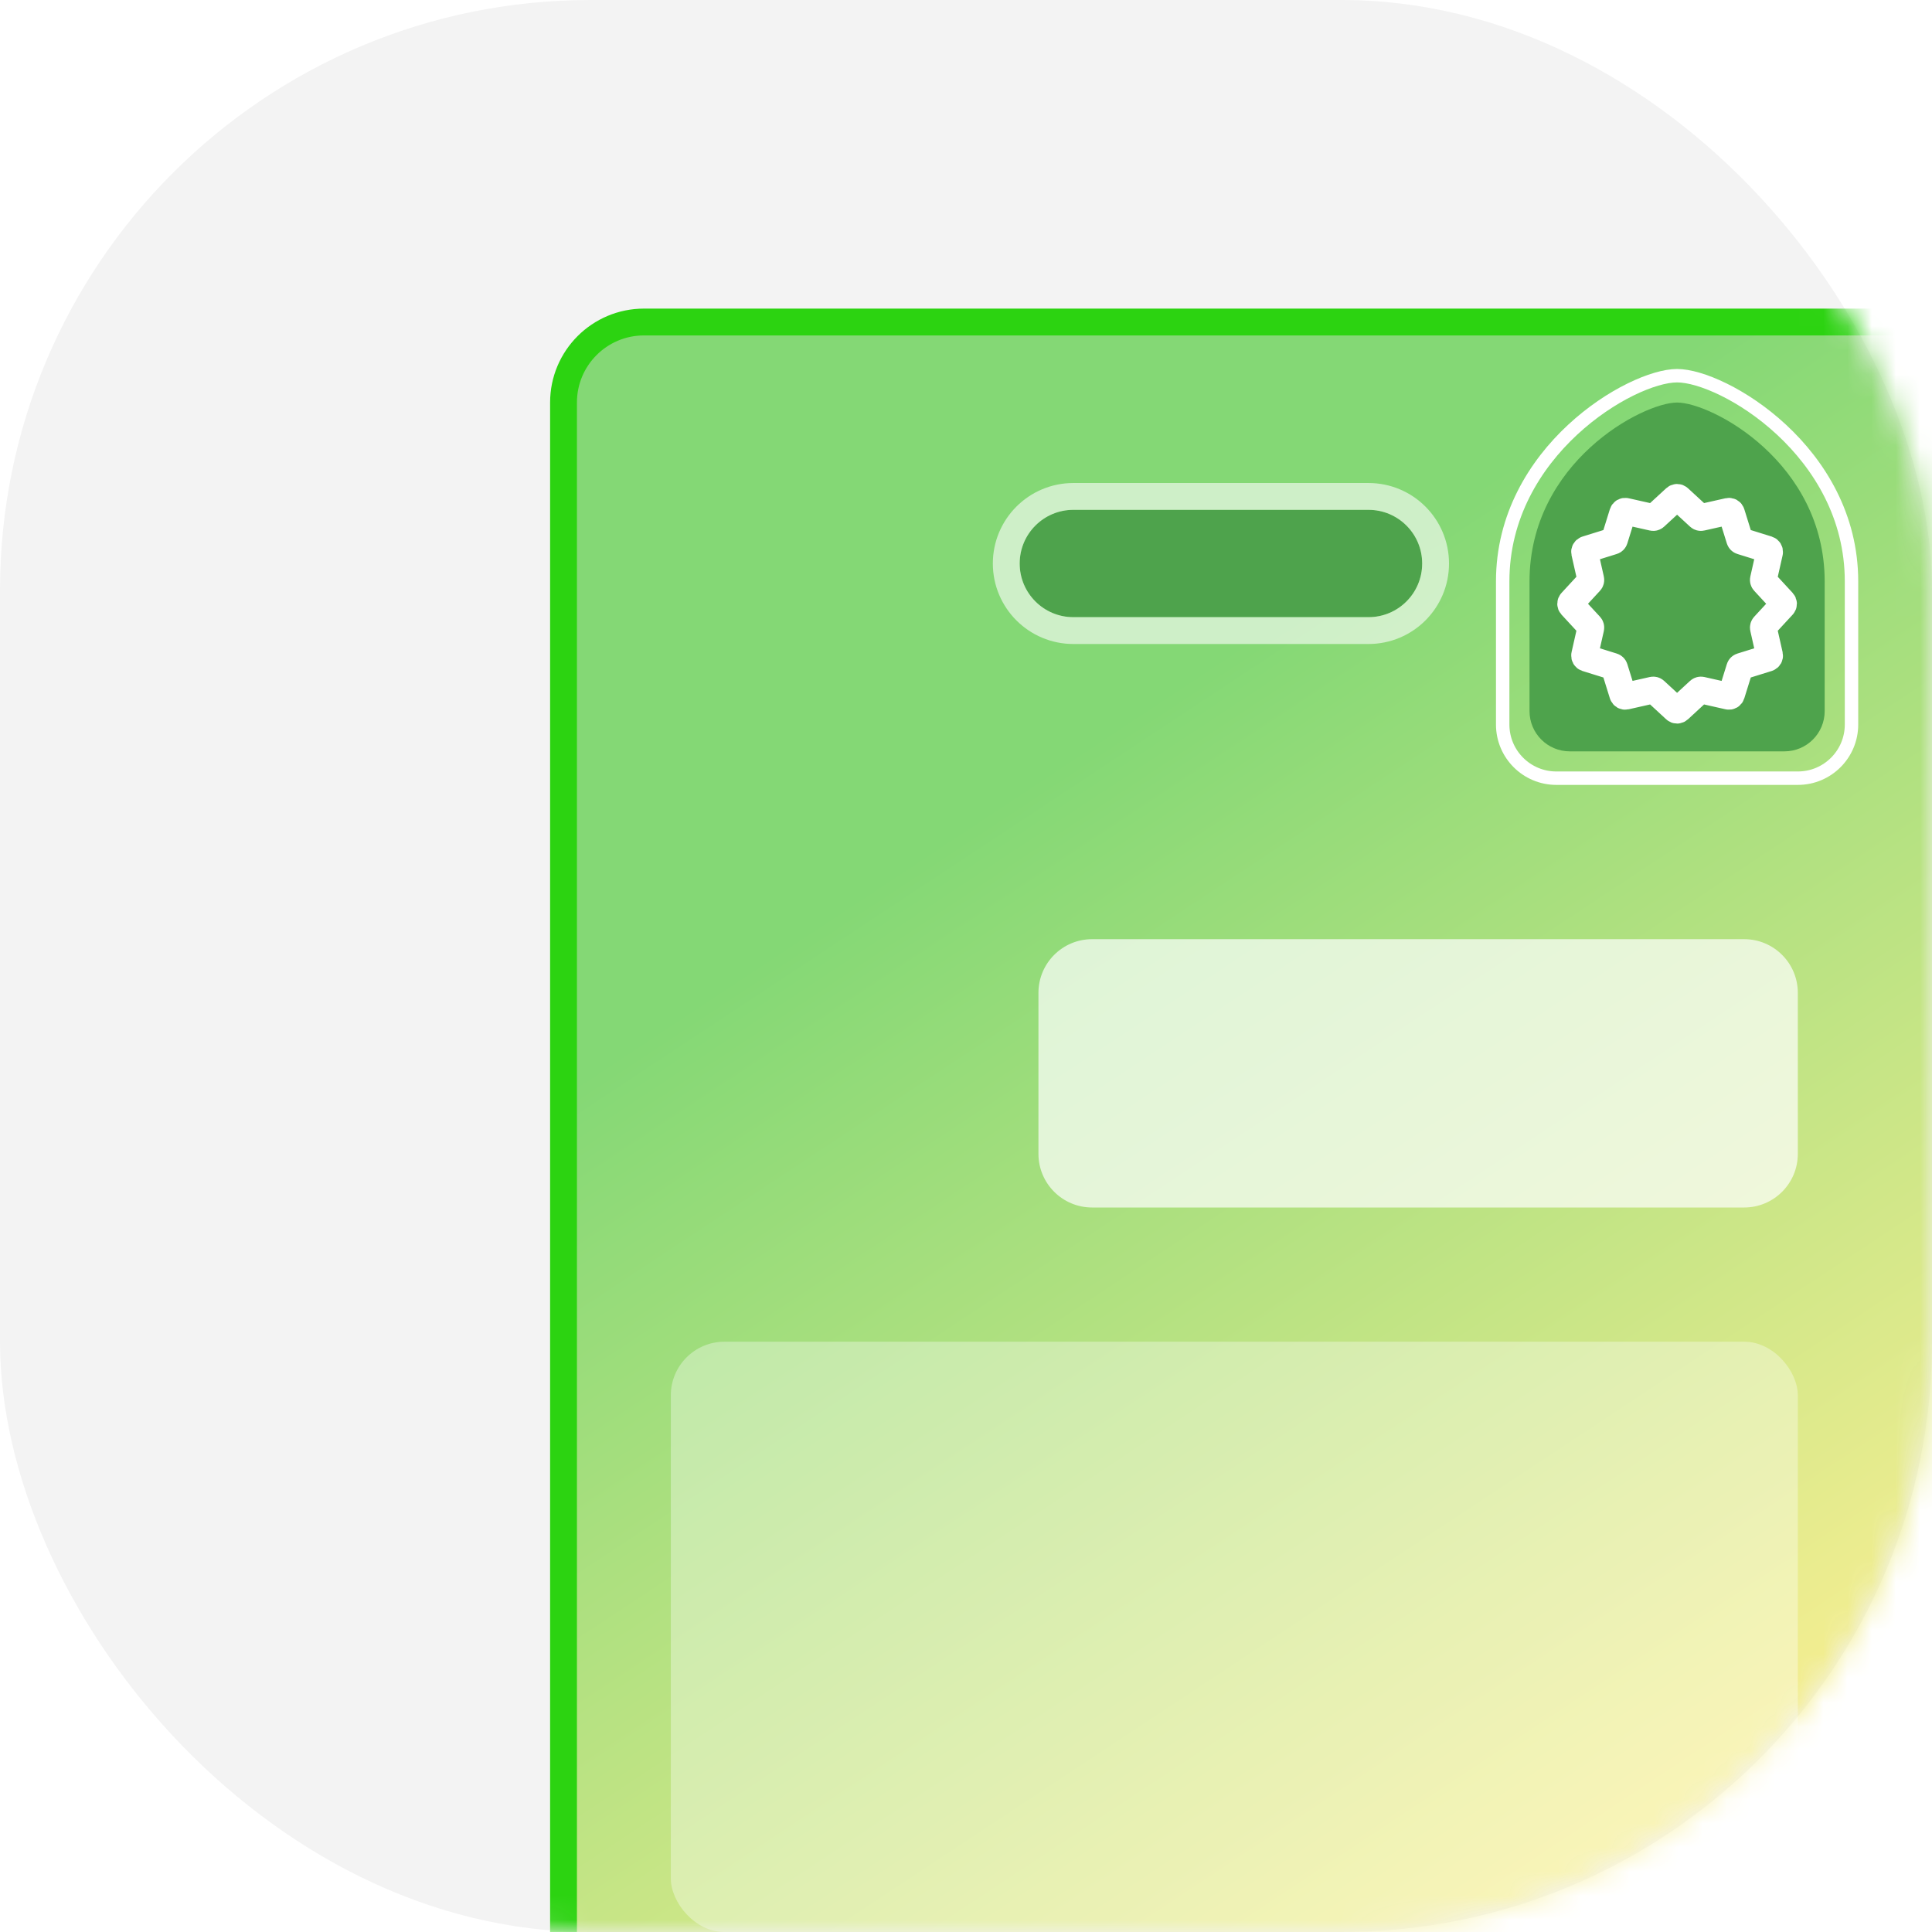
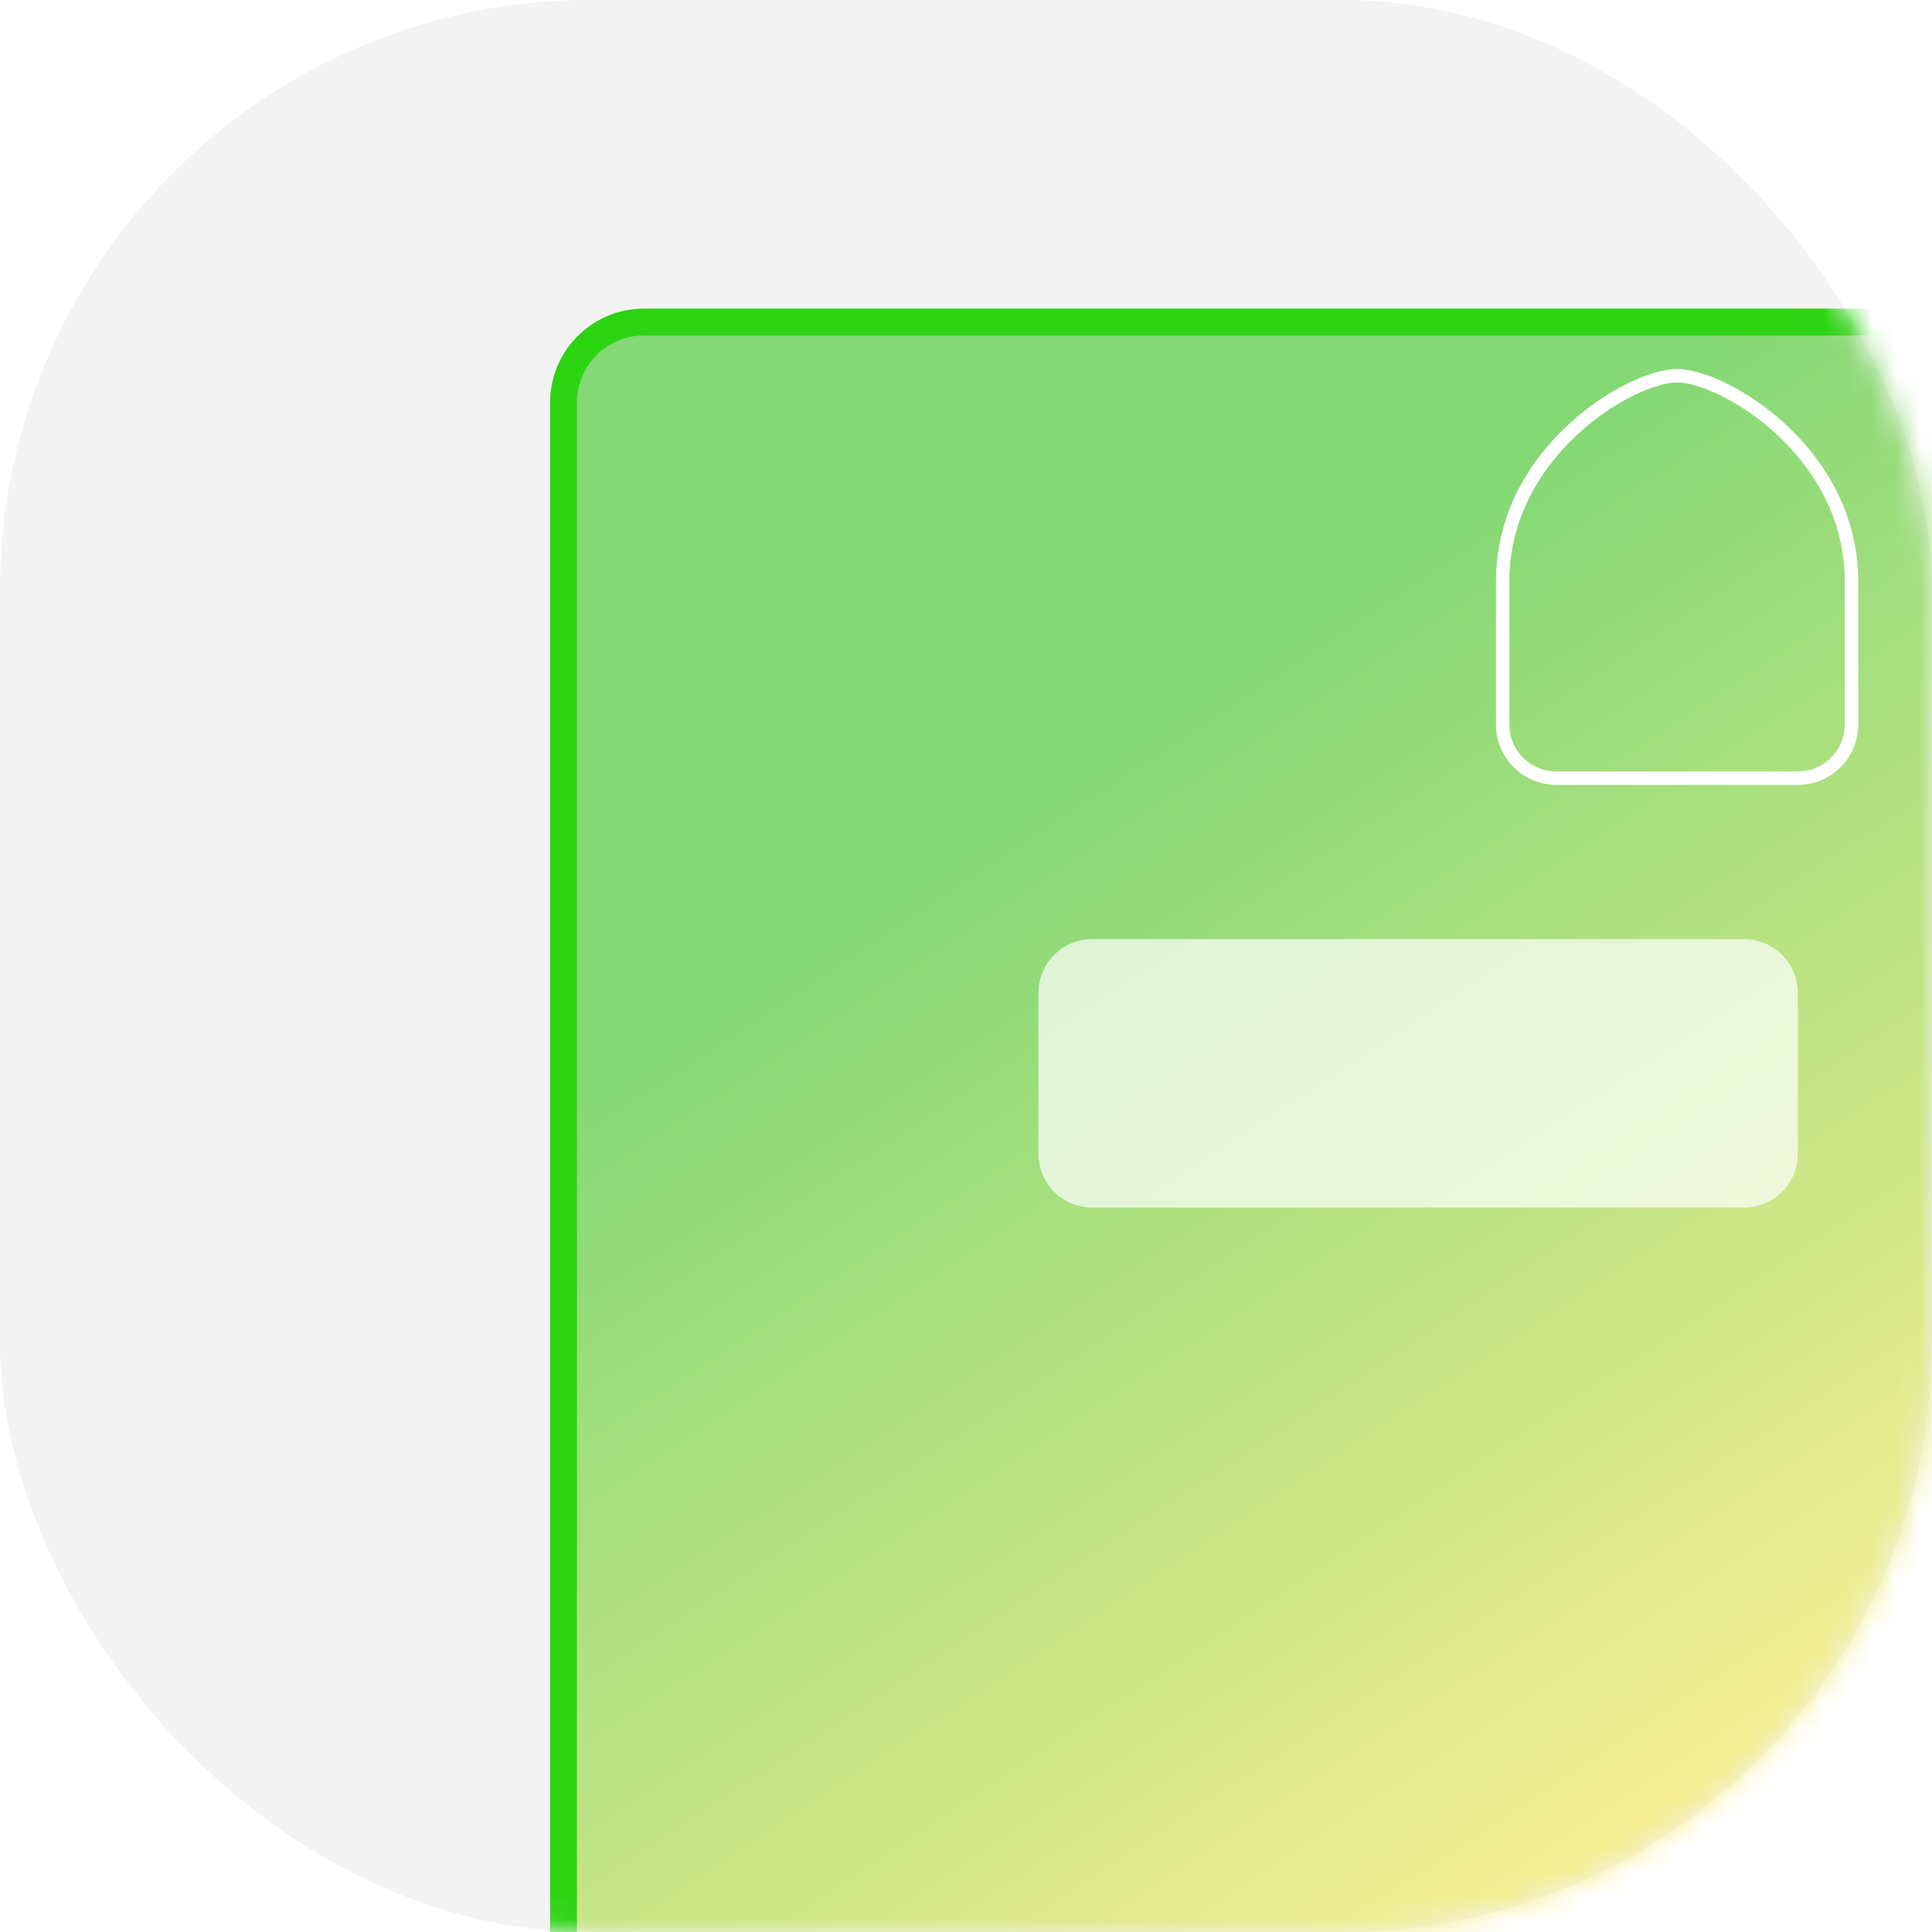
<svg xmlns="http://www.w3.org/2000/svg" width="80" height="80" viewBox="0 0 80 80" fill="none">
  <rect width="80" height="80" rx="24.444" fill="black" fill-opacity="0.05" />
  <mask id="mask0_25067_54099" style="mask-type:alpha" maskUnits="userSpaceOnUse" x="0" y="0" width="80" height="80">
    <rect width="80" height="80" rx="24.444" fill="white" />
  </mask>
  <g mask="url(#mask0_25067_54099)">
    <g filter="url(#filter0_d_25067_54099)">
      <rect x="23.334" y="12.223" width="60" height="74.444" rx="3.333" fill="url(#paint0_linear_25067_54099)" />
      <rect x="23.334" y="12.223" width="60" height="74.444" rx="3.333" stroke="#2CD311" stroke-width="1.111" />
    </g>
    <path d="M69.445 15.557C71.35 15.557 76.667 18.684 76.667 24.074V30.001C76.667 31.228 75.672 32.223 74.445 32.223H64.445C63.218 32.223 62.223 31.228 62.223 30.001V24.074C62.223 18.684 67.54 15.557 69.445 15.557Z" stroke="white" stroke-width="0.556" />
-     <path d="M69.445 16.668C70.869 16.668 75.556 19.138 75.556 24.079L75.556 29.446C75.556 30.366 74.81 31.112 73.89 31.112H65.001C64.08 31.112 63.334 30.366 63.334 29.446L63.334 24.079C63.334 19.138 68.022 16.668 69.445 16.668Z" fill="#4EA34C" />
-     <path d="M69.372 29.378C69.413 29.416 69.476 29.416 69.517 29.378L70.358 28.602C70.384 28.578 70.42 28.569 70.454 28.576L71.57 28.828C71.625 28.84 71.68 28.809 71.696 28.755L72.036 27.663C72.047 27.629 72.073 27.603 72.107 27.593L73.199 27.253C73.252 27.236 73.284 27.181 73.272 27.127L73.02 26.011C73.012 25.976 73.022 25.94 73.046 25.914L73.822 25.074C73.86 25.032 73.86 24.969 73.822 24.928L73.046 24.087C73.022 24.062 73.012 24.026 73.02 23.991L73.272 22.875C73.284 22.821 73.252 22.766 73.199 22.749L72.107 22.409C72.073 22.399 72.047 22.372 72.036 22.339L71.696 21.246C71.68 21.193 71.625 21.161 71.57 21.174L70.454 21.425C70.42 21.433 70.384 21.423 70.358 21.399L69.517 20.624C69.476 20.586 69.413 20.586 69.372 20.624L68.531 21.399C68.505 21.423 68.469 21.433 68.435 21.425L67.319 21.174C67.264 21.161 67.21 21.193 67.193 21.246L66.853 22.339C66.842 22.372 66.816 22.399 66.782 22.409L65.69 22.749C65.637 22.766 65.605 22.821 65.617 22.875L65.869 23.991C65.877 24.026 65.867 24.062 65.843 24.087L65.067 24.928C65.029 24.969 65.029 25.032 65.067 25.074L65.843 25.914C65.867 25.94 65.877 25.976 65.869 26.011L65.617 27.127C65.605 27.181 65.637 27.236 65.69 27.253L66.782 27.593C66.816 27.603 66.842 27.629 66.853 27.663L67.193 28.755C67.21 28.809 67.264 28.84 67.319 28.828L68.435 28.576C68.469 28.569 68.505 28.578 68.531 28.602L69.372 29.378Z" fill="#4EA34C" stroke="white" stroke-width="1.111" />
-     <rect opacity="0.5" x="27.777" y="55.557" width="46.667" height="24.444" rx="2.222" fill="white" fill-opacity="0.7" />
    <path opacity="0.7" d="M43 41.111C43 39.884 43.995 38.889 45.222 38.889H72.222C73.449 38.889 74.444 39.884 74.444 41.111V47.778C74.444 49.005 73.449 50 72.222 50H45.222C43.995 50 43 49.005 43 47.778V41.111Z" fill="white" />
-     <path d="M42.223 23.334C42.223 22.106 43.218 21.111 44.445 21.111H56.667C57.894 21.111 58.889 22.106 58.889 23.334C58.889 24.561 57.894 25.556 56.667 25.556H44.445C43.218 25.556 42.223 24.561 42.223 23.334Z" fill="#4EA34C" />
-     <path d="M44.445 20.556C42.911 20.556 41.667 21.799 41.667 23.334C41.667 24.868 42.911 26.111 44.445 26.111H56.667C58.201 26.111 59.445 24.868 59.445 23.334C59.445 21.799 58.201 20.556 56.667 20.556H44.445Z" stroke="white" stroke-opacity="0.6" stroke-width="1.111" />
  </g>
  <defs>
    <filter id="filter0_d_25067_54099" x="13.89" y="3.89" width="78.889" height="93.332" filterUnits="userSpaceOnUse" color-interpolation-filters="sRGB">
      <feFlood flood-opacity="0" result="BackgroundImageFix" />
      <feColorMatrix in="SourceAlpha" type="matrix" values="0 0 0 0 0 0 0 0 0 0 0 0 0 0 0 0 0 0 127 0" result="hardAlpha" />
      <feOffset dy="1.111" />
      <feGaussianBlur stdDeviation="4.444" />
      <feComposite in2="hardAlpha" operator="out" />
      <feColorMatrix type="matrix" values="0 0 0 0 0 0 0 0 0 0 0 0 0 0 0 0 0 0 0.06 0" />
      <feBlend mode="normal" in2="BackgroundImageFix" result="effect1_dropShadow_25067_54099" />
      <feBlend mode="normal" in="SourceGraphic" in2="effect1_dropShadow_25067_54099" result="shape" />
    </filter>
    <linearGradient id="paint0_linear_25067_54099" x1="41.244" y1="32.223" x2="71.206" y2="77.549" gradientUnits="userSpaceOnUse">
      <stop stop-color="#84D875" />
      <stop offset="1" stop-color="#FFF094" />
    </linearGradient>
  </defs>
</svg>